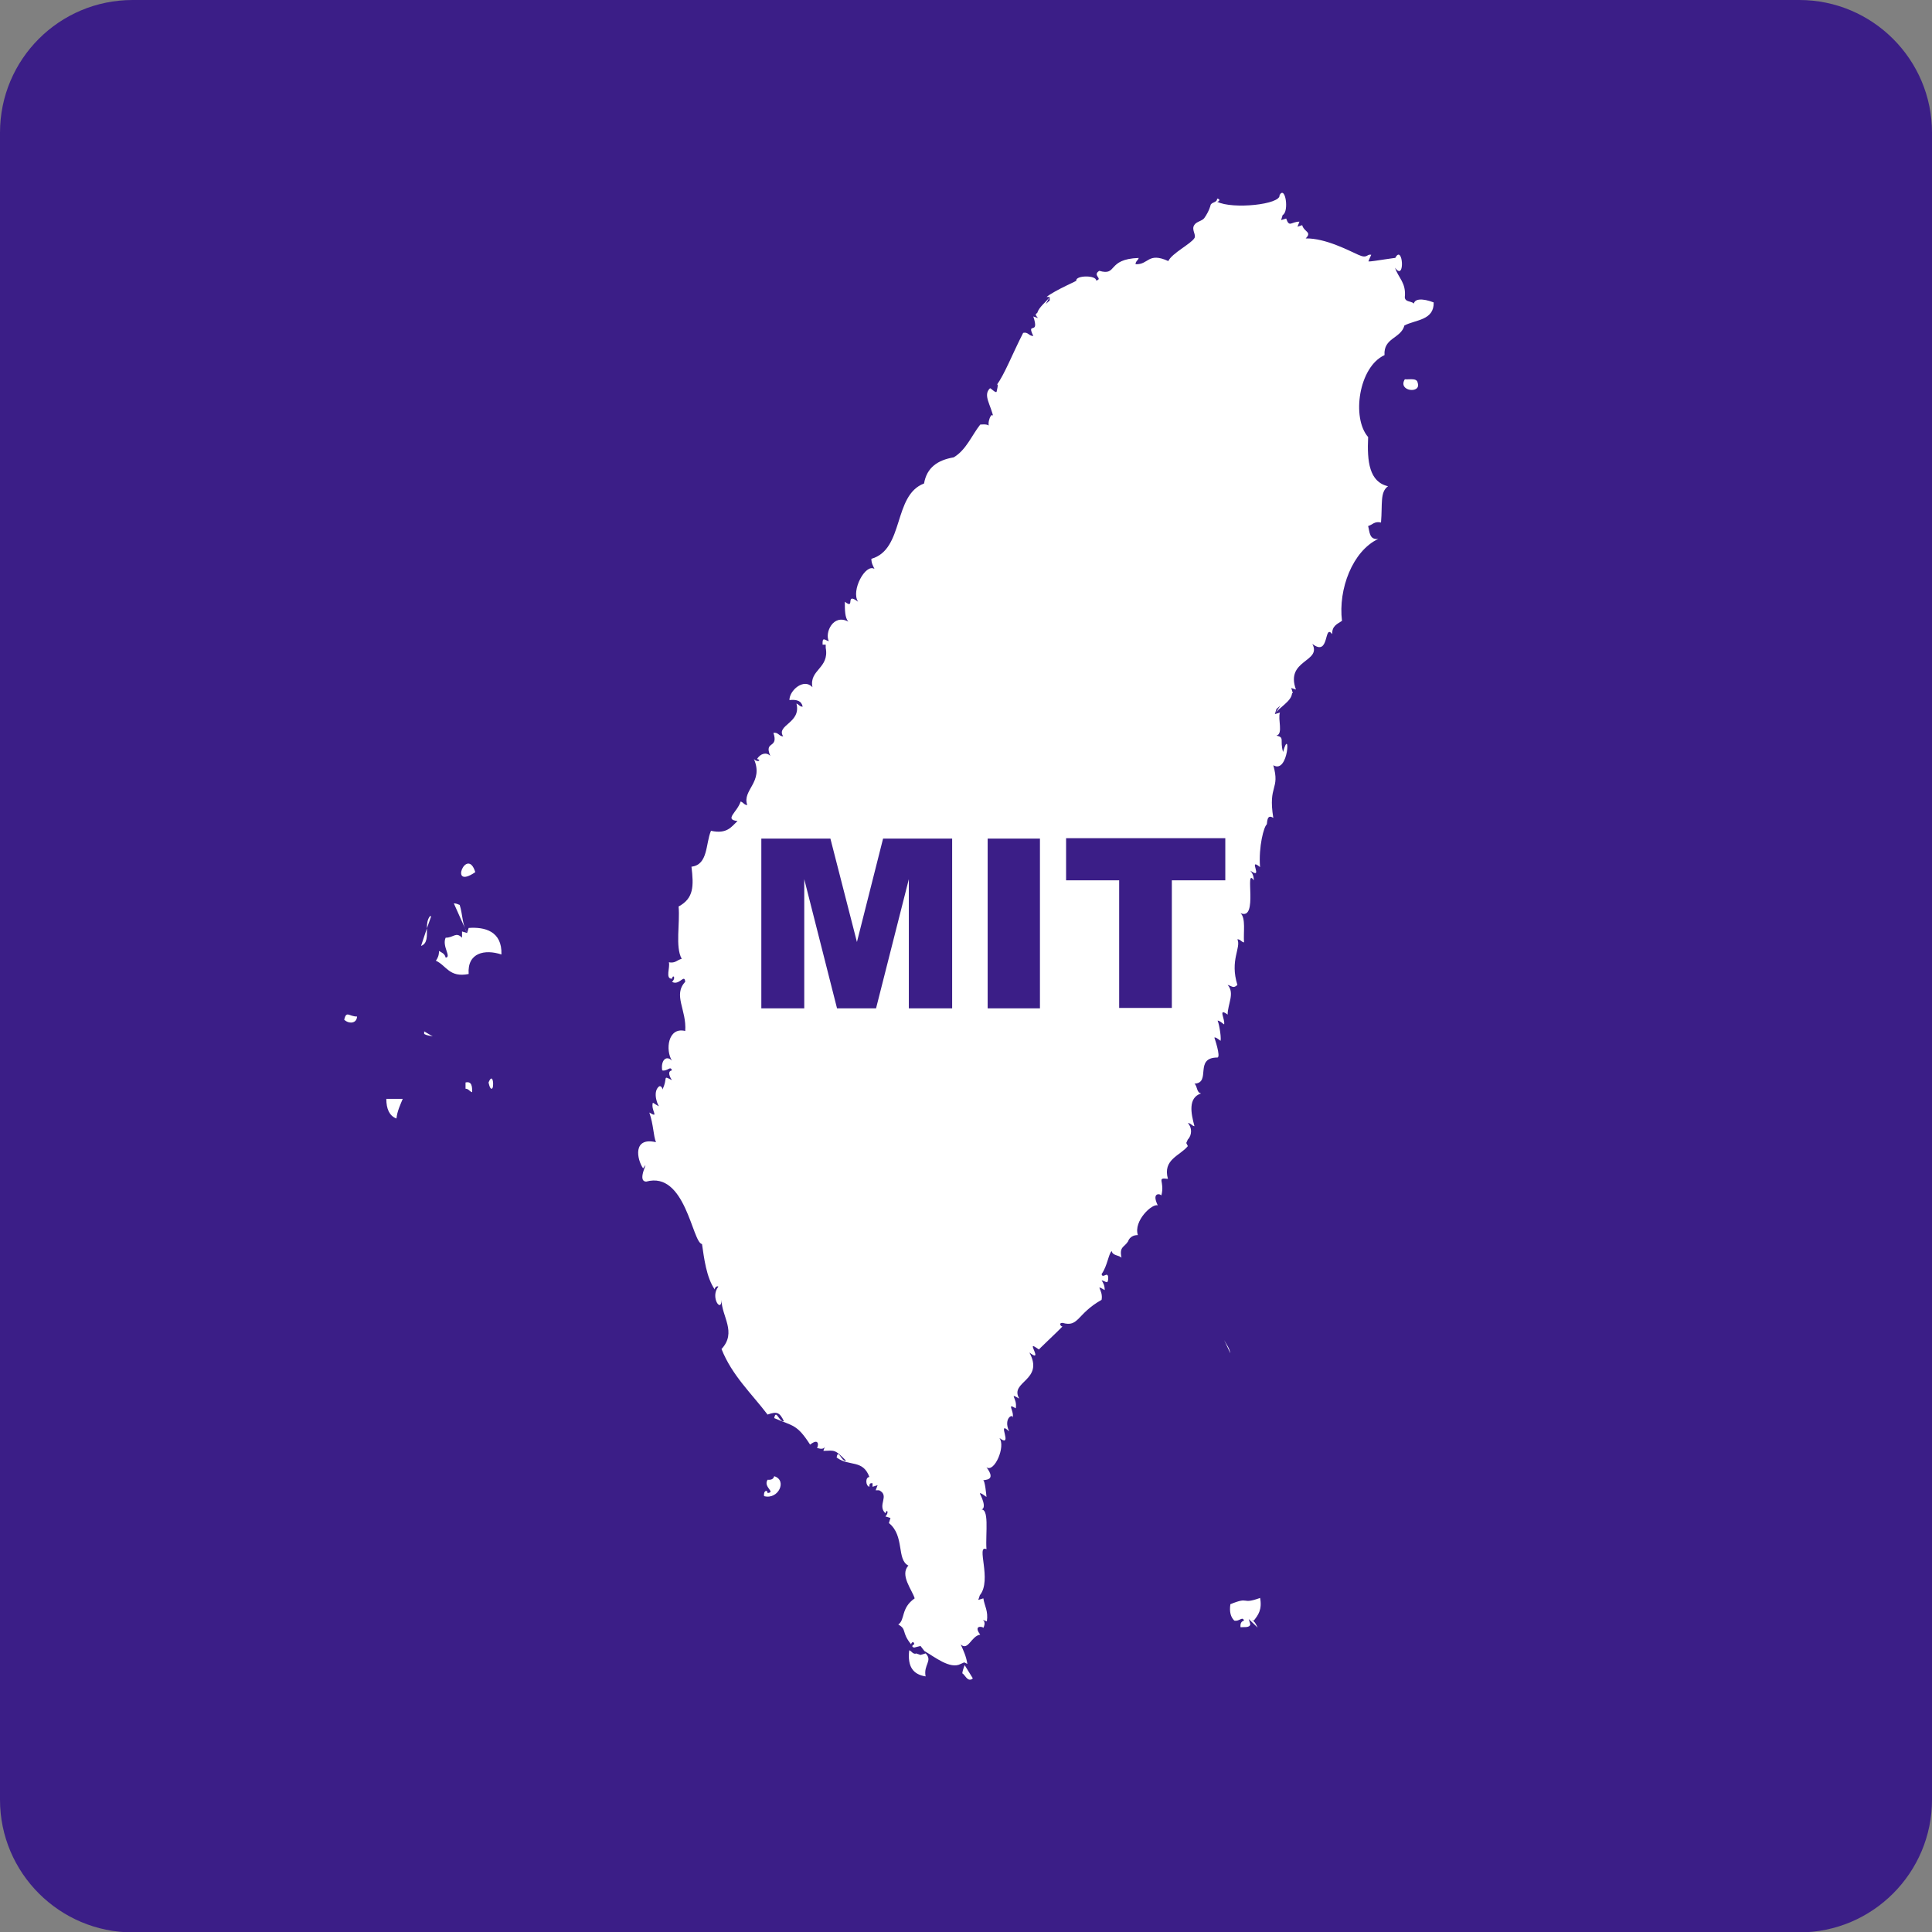
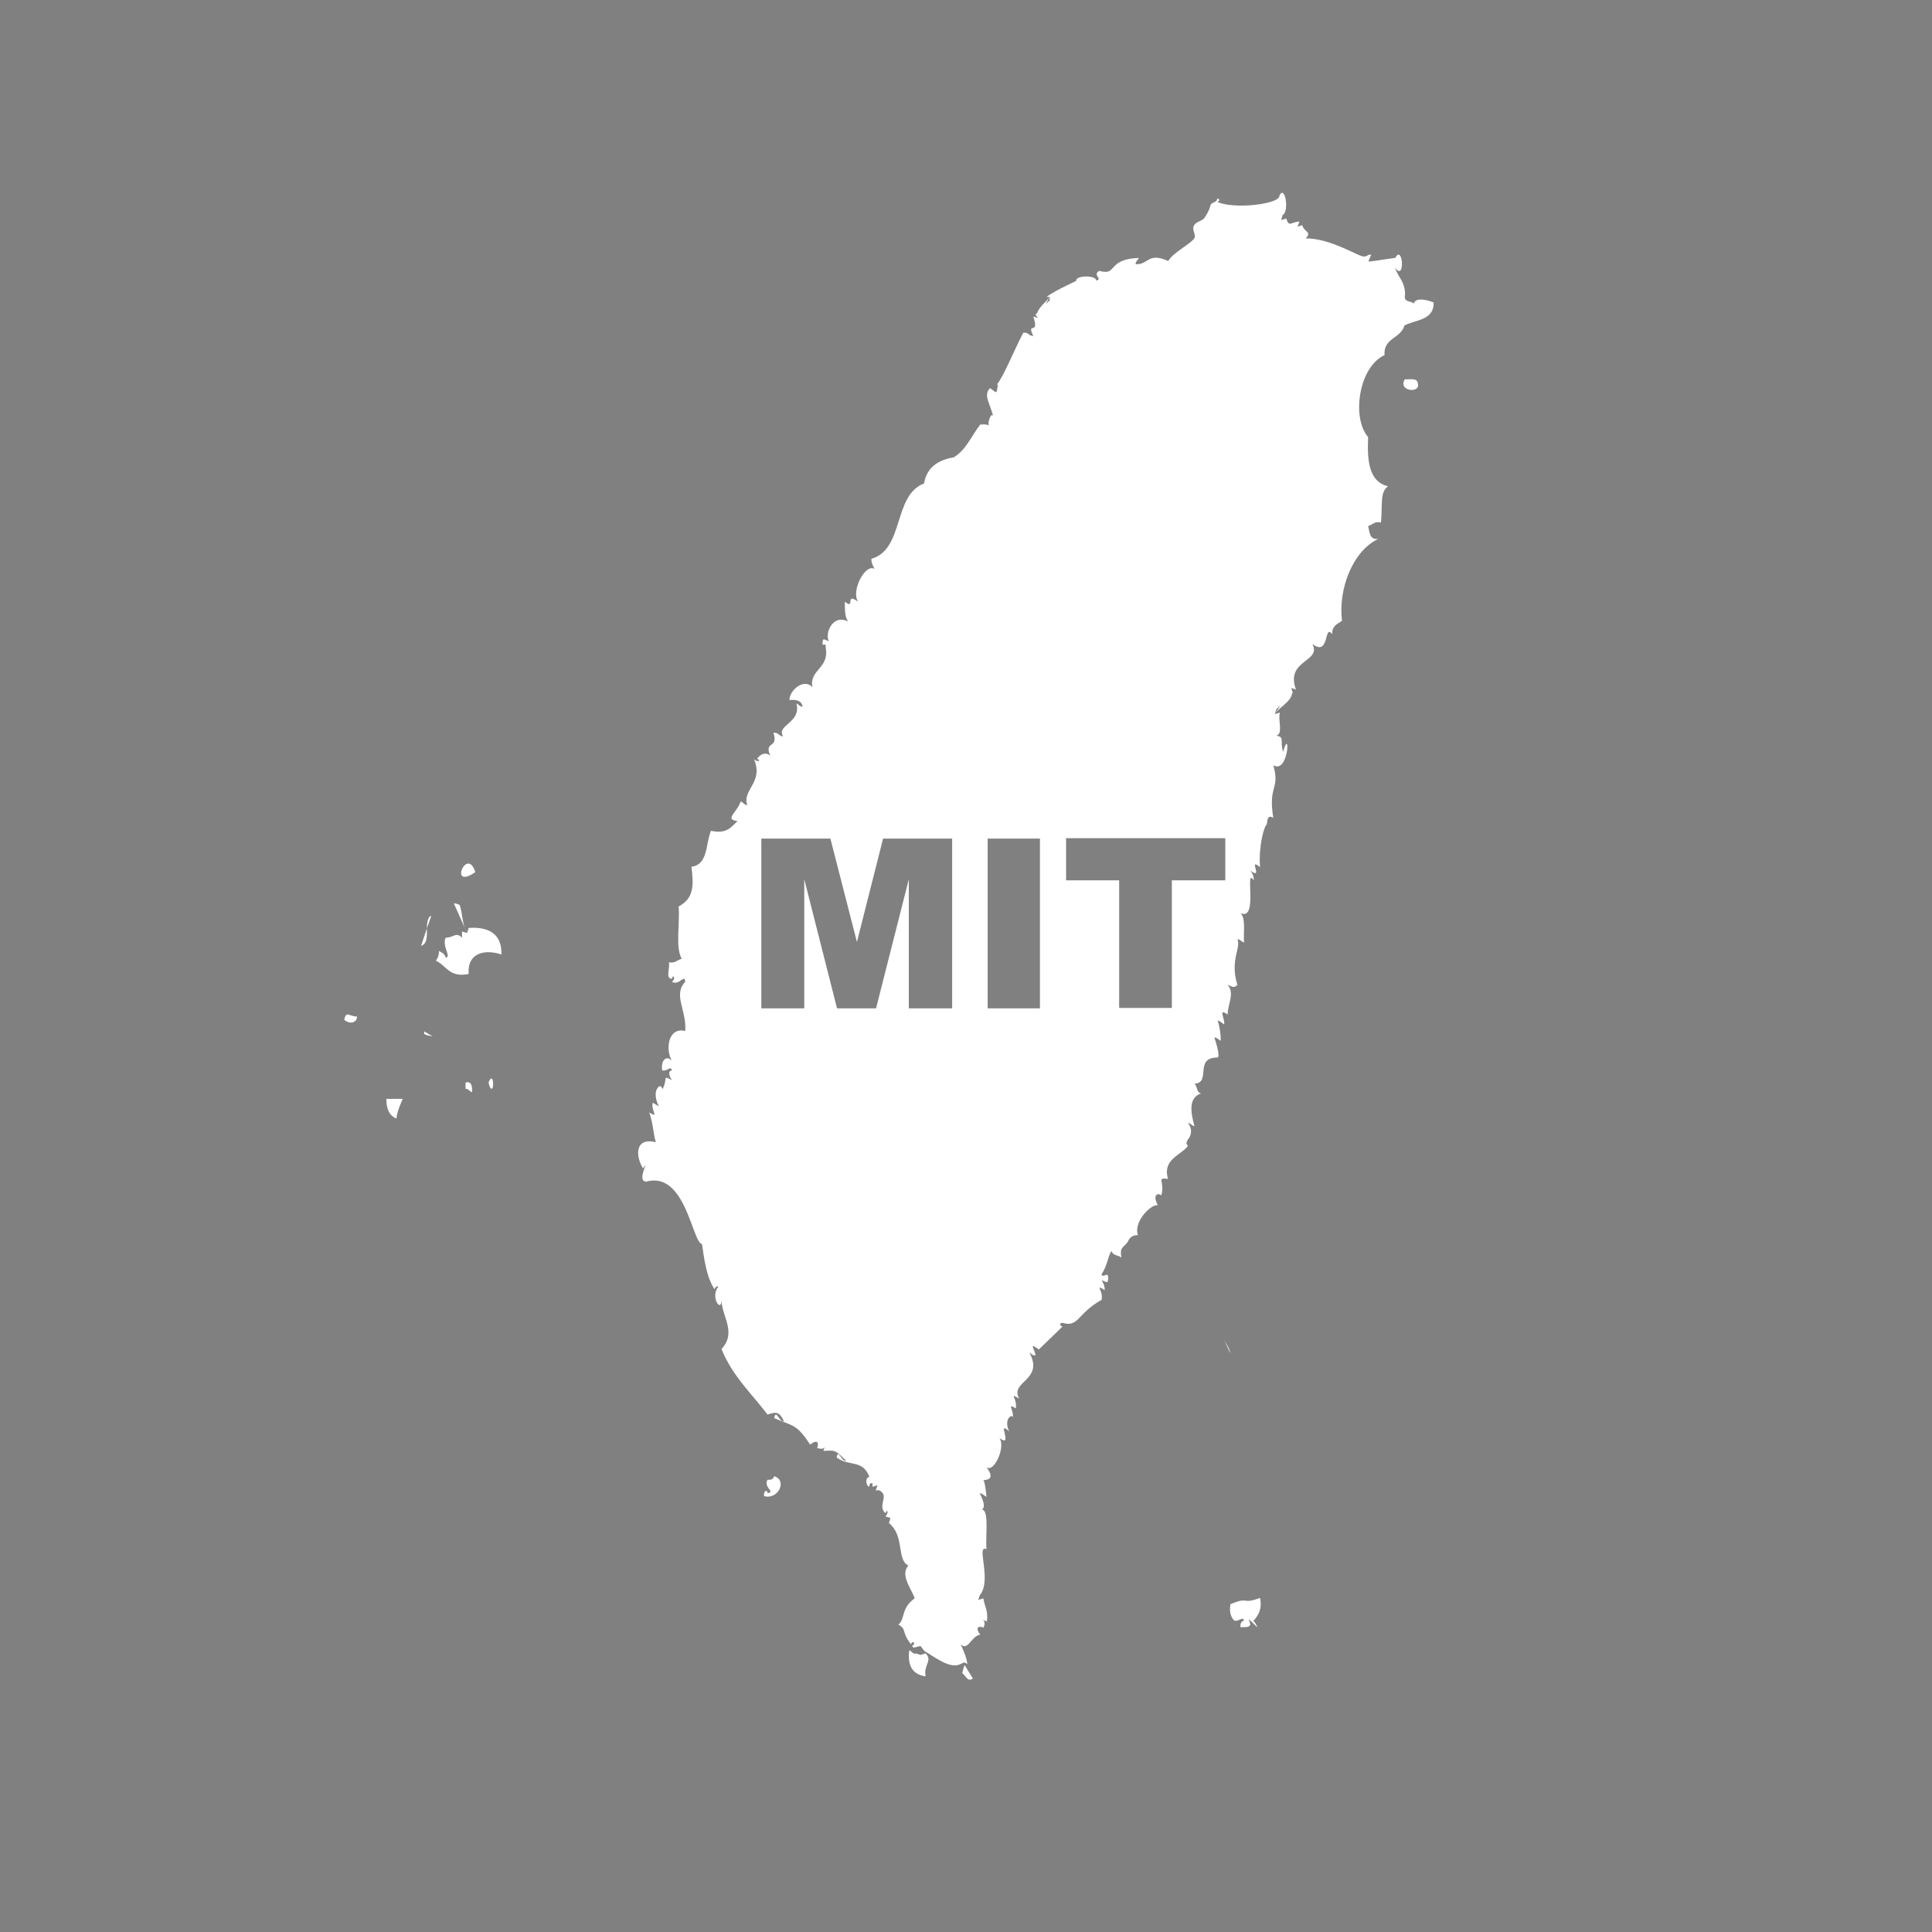
<svg xmlns="http://www.w3.org/2000/svg" id="word_x2F_icon" viewBox="0 0 49.51 49.51">
  <rect x="0" y="0" width="49.51" height="49.51" fill="#808080" stroke="none" />
  <defs>
    <style>
      .cls-1 {
        fill: #fff;
      }

      .cls-2 {
        fill: #3b1e87;
      }
    </style>
  </defs>
-   <path class="cls-2" d="M3.4,0h42.71c1.87,0,3.4,1.52,3.4,3.4v42.72c0,1.87-1.52,3.4-3.4,3.4H3.4c-1.87,0-3.4-1.52-3.4-3.4V3.4C0,1.52,1.52,0,3.4,0Z" />
  <path class="cls-1" d="M10.16,28.66c.02-.19.1-.35.16-.5h-.42c0,.26.08.43.25.5ZM19.67,37.92c-.12.19.22.32,0,.34,0-.09-.11-.07-.09.08.37.1.6-.41.26-.51-.02.07-.07.1-.17.09ZM11.63,23.15l.34.76c-.13-.23-.11-.47-.19-.72-.05-.02-.09-.04-.15-.04ZM32,41.49l.23.22c-.05-.09-.08-.2-.23-.22ZM12.52,27.74s.03.17.08.16c.07,0,.04-.46-.08-.16ZM11.93,27.74v.16c.08,0,.1.07.17.09,0-.13,0-.29-.17-.25ZM11.01,23.49c-.06.08-.07.19-.07.3l.11-.31s-.03,0-.04,0ZM10.79,24.24c.17-.06.15-.26.15-.45l-.15.45ZM10.88,26.5c.06.04.15.04.21.06l-.22-.13s0,.05,0,.07ZM12.01,23.78l-.04.13-.13-.04v.16c-.16-.16-.21,0-.42,0-.1.22.16.5,0,.51-.02-.1-.1-.13-.17-.17,0,.11-.03.18-.08.25.27.12.34.44.84.34-.04-.55.42-.64.84-.5.02-.6-.43-.71-.84-.68ZM8.82,26.13c.11.11.32.11.33-.08-.21,0-.27-.16-.33.08ZM12.18,22.35c-.21-.68-.7.48,0,0h0ZM36.25,7.87c.03-.19-.24-.09-.25-.25.04-.38-.17-.5-.25-.76.27.38.2-.64,0-.24.16-.05-.6.09-.68.08-.01,0,.07-.17.07-.17-.12-.03-.09.11-.33,0-.23-.1-.84-.43-1.35-.42.17-.17-.04-.16-.09-.34l-.12.04.05-.13c-.21,0-.26.16-.34-.08l-.13.04.04-.13c.17-.08.07-.77-.08-.51.04.24-1.2.37-1.6.17.05,0,.1-.07,0-.08,0,.11-.14.08-.17.17.01-.02-.03.15-.16.33-.05.07-.2.09-.25.17-.09.12.05.25,0,.34-.09.15-.58.39-.67.59-.53-.24-.5.1-.84.08,0-.08.07-.1.08-.16-.83.03-.53.47-1.01.33-.19.12.11.2-.08.25.01-.14-.52-.14-.51,0,.09-.02-.54.24-.76.42h.08v.09s-.07.06-.1.09l.1-.18c-.1.14-.27.25-.32.41,0,0,0,.01-.02.01h0s-.02.03-.02.04c.02.03.04.06.06.08l-.12-.04c.17.51-.19.11,0,.5-.12,0-.13-.11-.26-.08-.29.57-.47,1.05-.68,1.34.07-.09-.01.19,0,.17-.03.04-.15-.1-.17-.09-.19.18.03.43.09.76-.03-.24-.2.17-.09.25-.01-.09-.13-.09-.25-.08-.22.28-.36.65-.68.84-.41.07-.69.26-.76.67-.8.3-.5,1.69-1.35,1.93,0,.12.05.19.08.26-.23-.15-.61.56-.42.84-.35-.26-.06.22-.34,0,0,.21,0,.41.09.51-.39-.21-.61.29-.5.5-.1-.02-.17-.13-.16.09h.08v.08c.1.53-.43.56-.34,1.01-.22-.24-.59.08-.59.33.19-.02.31.02.34.17-.08,0-.11-.07-.16-.08.13.5-.53.55-.34.84-.11,0-.12-.11-.25-.09.14.42-.25.19-.08.59-.11-.11-.26-.05-.34.08.13.03.01.1-.08,0,.26.6-.31.79-.17,1.18-.08,0-.1-.07-.17-.09-.09.28-.43.46-.08.5-.16.15-.27.34-.68.25-.14.33-.07.87-.5.92.06.5.06.81-.33,1.02.04.43-.09,1.04.08,1.34-.12.03-.16.12-.33.09.04.12-.1.43.08.42.03-.13.11-.01,0,.08.19.11.32-.22.34,0-.32.34.04.72,0,1.26-.45-.11-.51.5-.34.76-.15-.15-.29,0-.25.25.14.03.21-.13.25,0-.13.02-.05.18,0,.25-.26-.13-.09-.06-.25.25.02-.03-.03-.12-.08-.09-.19.15-.01.54,0,.5,0,.03-.16-.09-.16-.08-.06.19.18.41-.09.25.11.32.1.58.17.76-.6-.14-.49.44-.33.67.2-.29-.19.33.08.34,1.01-.28,1.18,1.57,1.43,1.6.05.34.11.86.33,1.17-.02-.03.04-.11.09-.08-.22.27.08.69.08.34,0,.42.4.83,0,1.26.27.68.77,1.14,1.18,1.68.25-.09.31-.05.42.17-.12.04-.2-.33-.25-.08.48.21.58.15.92.68.27-.21.2.1.17.08.13.05.18.02.21-.02-.01.02-.02.04-.04.1.3-.01.29-.04.58.25-.11.05-.2-.33-.24-.08.32.24.67.04.84.5-.11,0-.1.23,0,.25,0-.06,0-.1.08-.09v.09l.13-.04-.05.13h.09c.28.14-.06.38.16.59.04-.13.1-.02,0,.08l.13.04-.04.13c.41.33.19.94.5,1.09-.23.24.1.63.16.84-.36.25-.24.55-.42.67.23.13.07.19.33.51,0-.05.07-.1.08,0-.04,0-.09.07,0,.08l.16-.04.1.13c.25.14.66.48.93.33l.09-.04.08.04c-.03-.2-.1-.34-.17-.5.19.18.27-.22.5-.25-.2-.27.1-.2.08-.17.06-.13.02-.18-.01-.21.02.01.04.02.1.04.04-.27-.06-.39-.09-.59l-.13.04.04-.12c.32-.39-.11-1.31.17-1.18-.03-.4.09-1.1-.17-1.01.23,0,0-.41,0-.42.02-.03.16.09.17.09,0-.01-.04-.46-.09-.42.03-.03.36.02.09-.34.2.15.5-.54.33-.75.38.28-.09-.49.25-.17-.16-.35.12-.47.09-.34.05-.19-.17-.4.08-.25.05-.26-.2-.41.09-.25-.26-.44.65-.46.26-1.18.3.23.06-.13.09-.16.01-.03.15.09.16.08-.09.07.52-.5.6-.59-.03.02-.12-.09,0-.09.42.12.36-.23,1-.59.05-.26-.2-.41.08-.25,0-.12-.04-.19-.08-.25.11.02.17.13.17-.08-.02-.16-.14.05-.17-.08.15-.21.18-.53.26-.59.02.12.18.1.25.17-.06-.29.07-.26.17-.42,0,0,.04-.16.25-.16-.12-.36.37-.82.51-.76-.18-.37.1-.29.09-.25.1-.37-.14-.47.17-.43-.14-.5.31-.59.51-.84l-.04-.08.04-.09c.11-.11.11-.31,0-.42.08,0,.1.07.17.08-.09-.33-.17-.73.17-.84-.12-.02-.09-.18-.17-.25.44-.02-.02-.67.59-.67.09-.02-.08-.51-.08-.51.03-.03.16.09.16.08.02-.14-.06-.52-.08-.51.03-.03.17.1.17.09.03-.13-.17-.44.09-.25,0-.27.19-.55,0-.76.12.03.14.1.25,0-.2-.64.1-.95,0-1.17.08,0,.1.07.17.08-.02-.26.05-.62-.09-.75.47.21.09-1.21.34-.84,0-.12-.04-.19-.09-.25.36.26-.08-.36.25-.09-.04-.53.1-1.04.17-1.09.02-.02-.01-.29.17-.17-.14-.86.18-.71,0-1.35.4.24.44-1.03.25-.34-.09-.31.05-.37-.17-.42.18-.04.03-.42.09-.59l-.13.04.04-.13s.07-.06.1-.09l-.14.22c.1-.17.42-.32.44-.53,0,0,0-.01.02-.01l-.04-.13.12.04c-.28-.77.67-.7.42-1.17.45.35.29-.53.51-.25-.01-.21.13-.26.25-.34-.1-.81.27-1.79.93-2.1-.23.03-.22-.18-.26-.33.11-.03.16-.13.33-.09.04-.48-.03-.78.18-.93-.48-.11-.54-.63-.51-1.26-.43-.49-.24-1.8.42-2.1-.03-.45.42-.42.51-.76.29-.15.76-.13.75-.59-.28-.11-.53-.11-.51.08ZM24.4,25.84h-1.11v-3.31l-.84,3.31h-1l-.84-3.31v3.31h-1.1v-4.35h1.77l.68,2.65.67-2.65h1.77v4.35ZM26.65,25.84h-1.34v-4.35h1.34v4.35ZM31.4,22.56h-1.37v3.27h-1.35v-3.27h-1.36v-1.08h4.08v1.08ZM32.29,40.95c-.5.18-.25-.05-.76.16-.03.2.01.33.1.42.13.03.21-.12.25,0-.07.02-.1.07-.09.17.1-.01.24.02.25-.08l-.04-.13.13.04c.11-.14.22-.28.16-.59ZM23.46,42.38c-.08,0-.1-.07-.16-.09-.05.42.1.62.42.67-.06-.3.19-.4,0-.59l-.13.04-.12-.04ZM31.37,34.34l.16.34c-.03-.15-.1-.22-.16-.34ZM36,9.72c-.19.31.43.38.33.09-.02-.13-.2-.08-.33-.09ZM24.89,43.04s.03-.02.04-.03l-.21-.34c-.02.06-.05.13-.06.21.07.04.12.19.22.16Z" />
</svg>